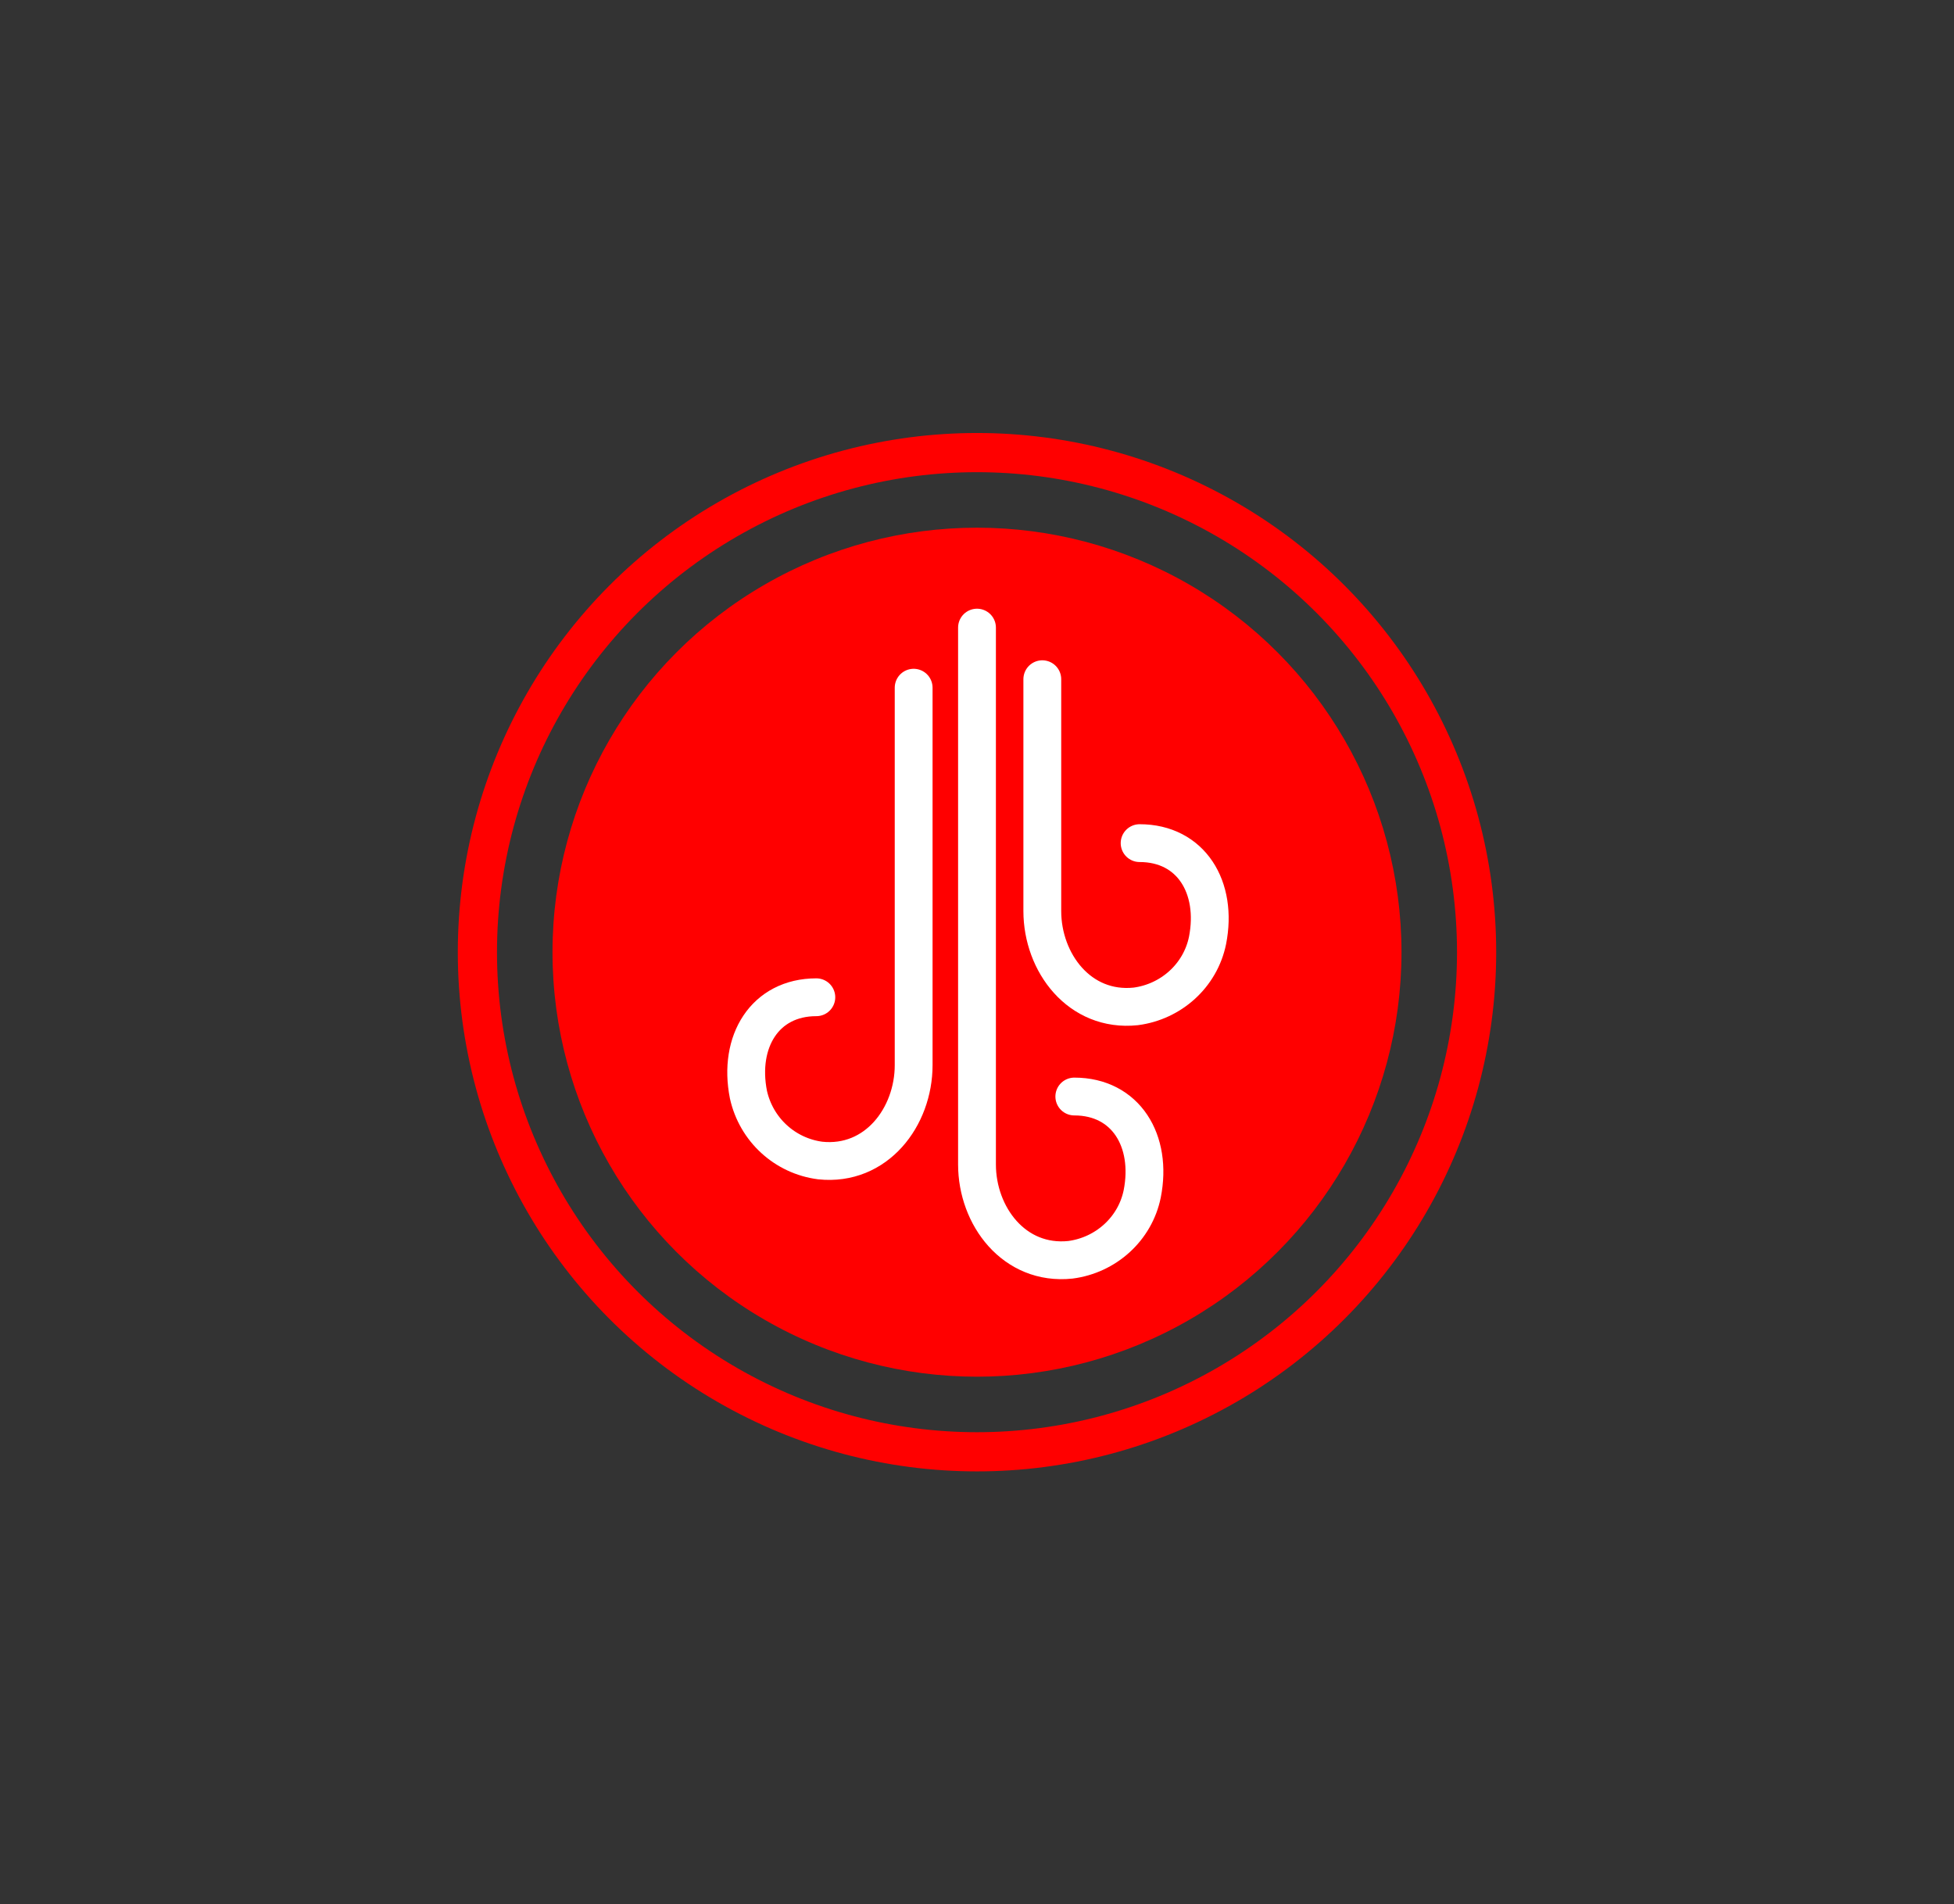
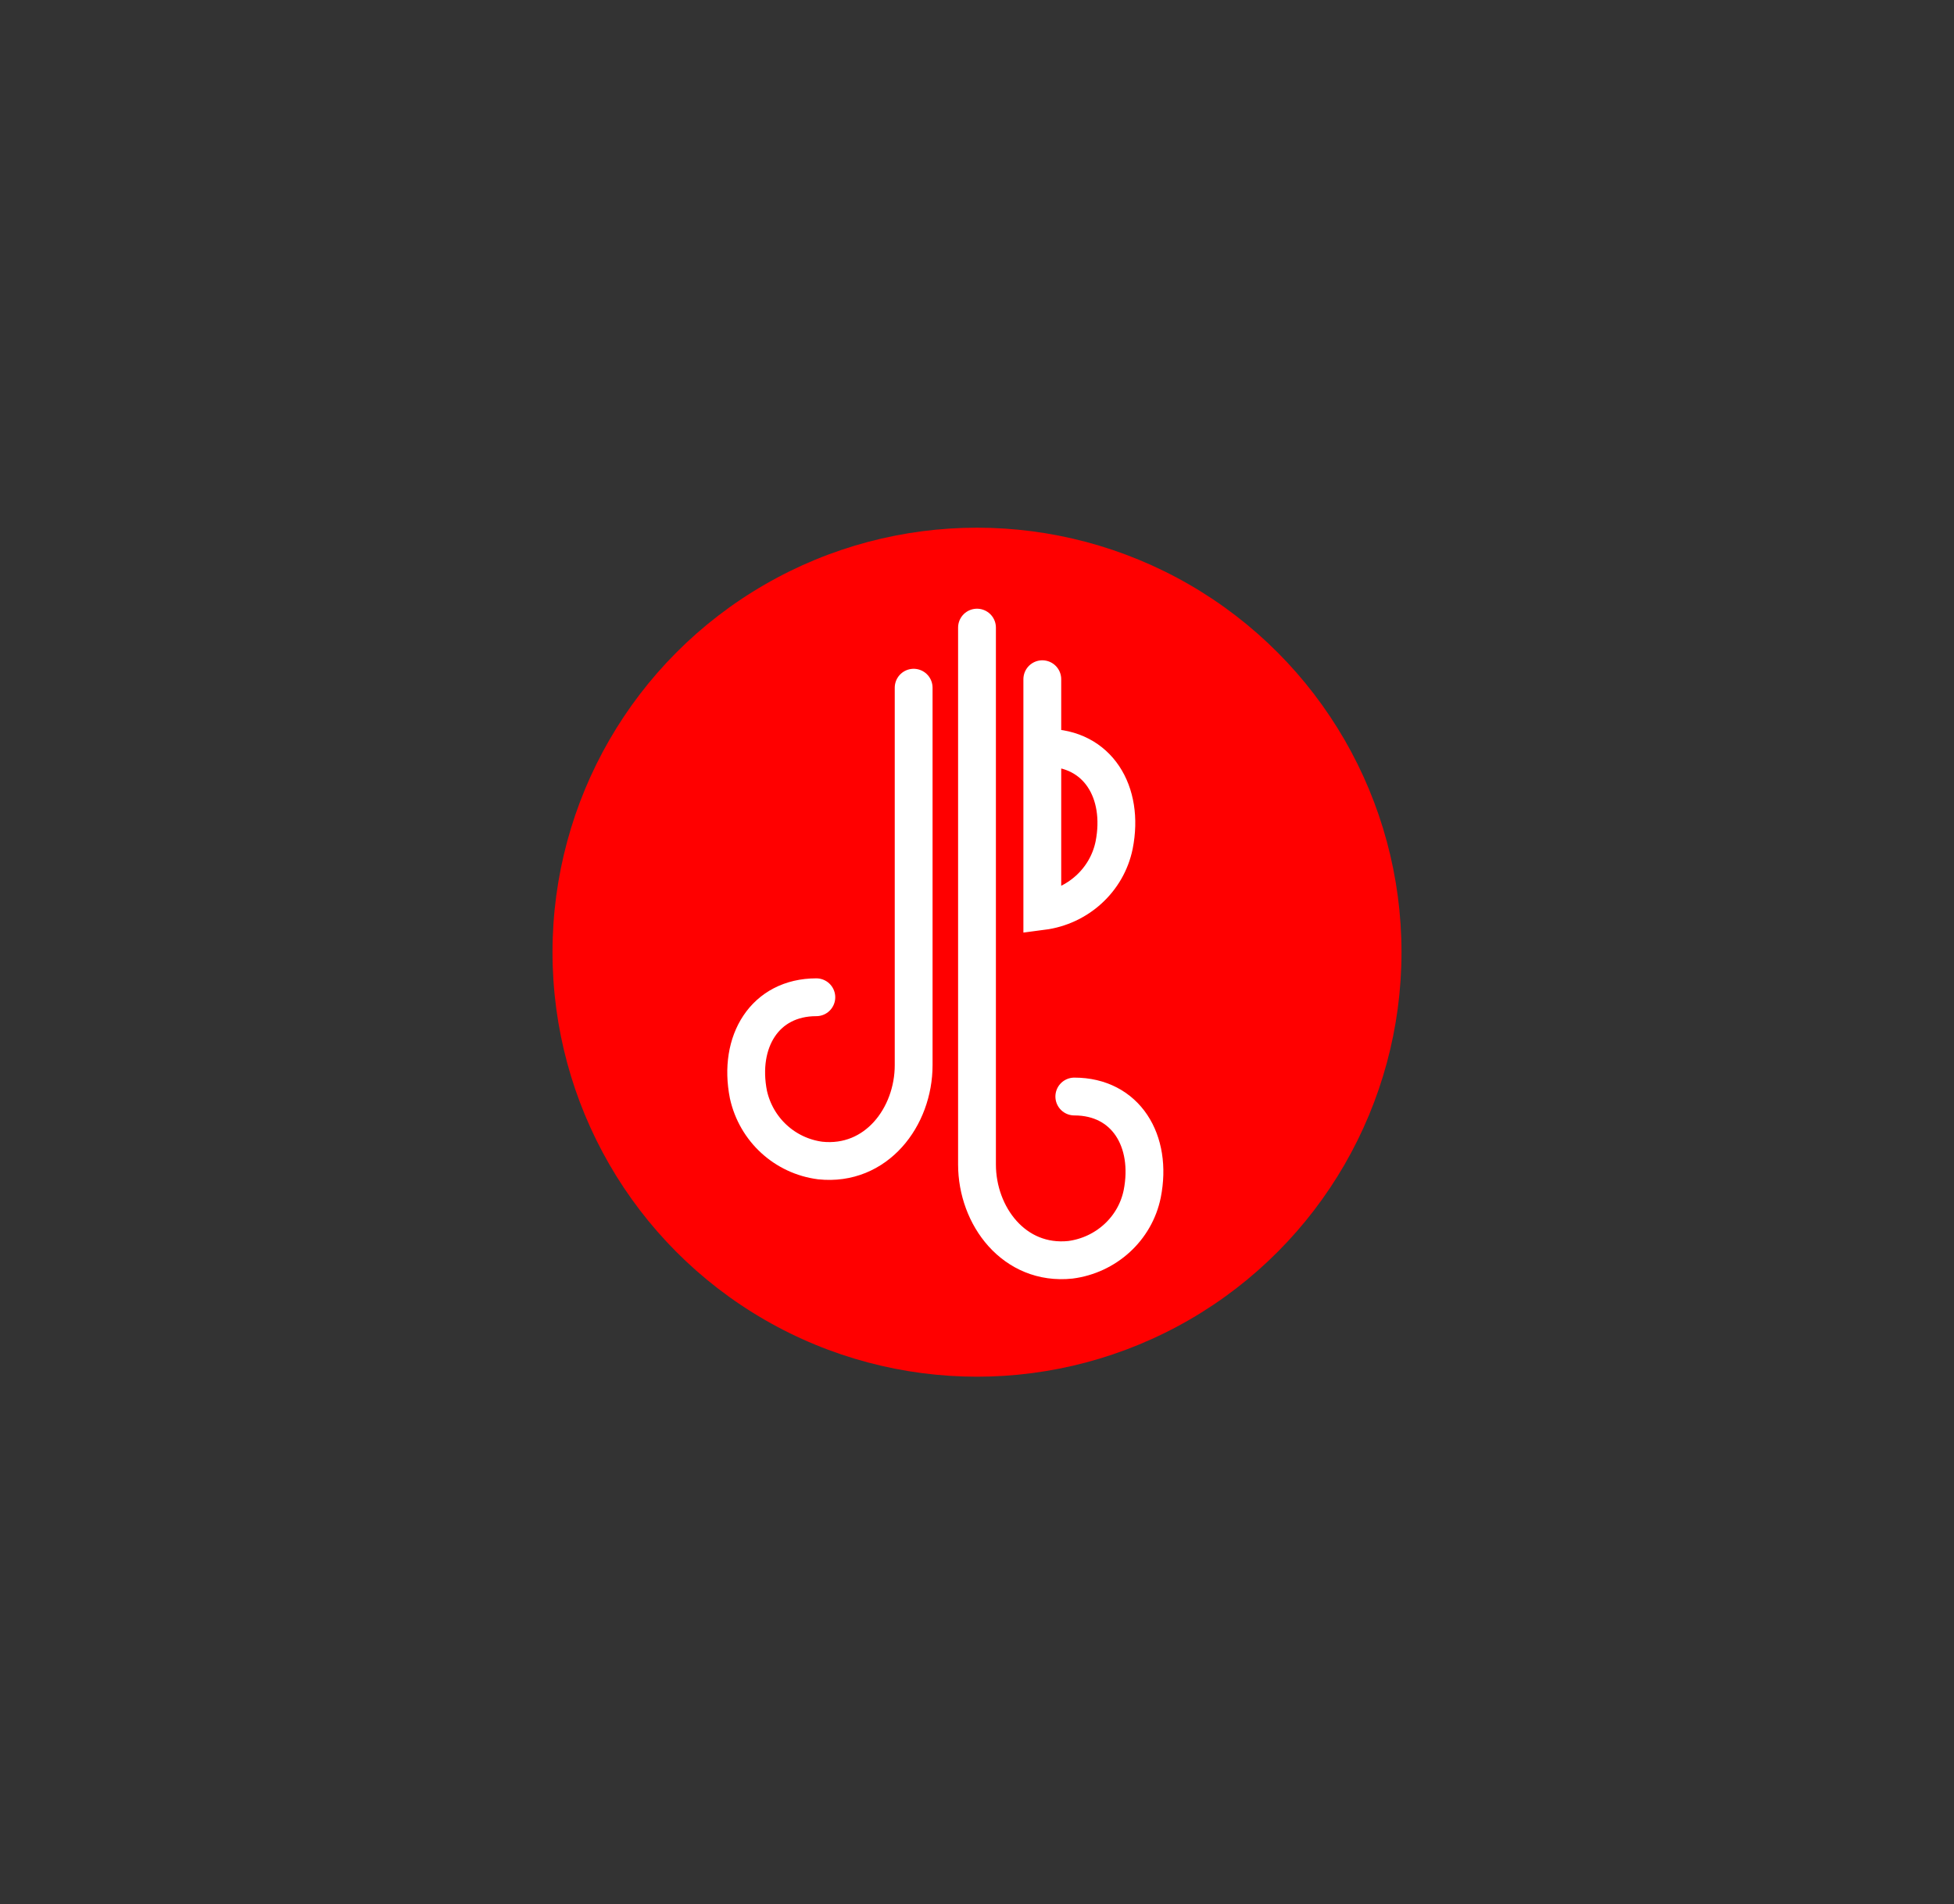
<svg xmlns="http://www.w3.org/2000/svg" version="1.1" id="Layer_1" x="0px" y="0px" viewBox="0 0 299.2 291.6" style="enable-background:new 0 0 299.2 291.6;" xml:space="preserve">
  <rect x="0" y="0" width="299.2" height="291.6" fill="#333333" stroke="none" />
  <style type="text/css">
	.st0{fill:#FF0000;}
	.st1{fill:none;}
	.st2{fill:none;stroke:#FF0000;stroke-width:6;}
	.st3{fill:none;stroke:#FFFFFF;stroke-width:5.79;stroke-linecap:round;stroke-miterlimit:10;}
</style>
  <circle id="Ellipse_90" class="st0" cx="149.6" cy="145.8" r="65" />
  <g id="Ellipse_91">
    <circle class="st1" cx="149.6" cy="145.8" r="79.5" />
-     <circle class="st2" cx="149.6" cy="145.8" r="76.5" />
  </g>
  <g>
-     <path class="st3" d="M159.6,104c0,11.8,0,23.7,0,35.5c0,7.9,5.7,15.5,14.3,14.6c5.4-0.7,9.9-4.7,11-10.1   c1.6-8.1-2.5-14.9-10.4-14.9" />
+     <path class="st3" d="M159.6,104c0,11.8,0,23.7,0,35.5c5.4-0.7,9.9-4.7,11-10.1   c1.6-8.1-2.5-14.9-10.4-14.9" />
    <path class="st3" d="M139.9,105.3c0,11.8,0,46,0,57.8c0,7.9-5.7,15.5-14.3,14.6c-5.4-0.7-9.8-4.7-11-10.1   c-1.6-8.1,2.5-14.9,10.4-14.9" />
    <path class="st3" d="M149.6,96.1v82.2c0,7.9,5.7,15.5,14.3,14.6c5.4-0.7,9.9-4.7,11-10.1c1.6-8.1-2.5-14.9-10.4-14.9" />
  </g>
</svg>